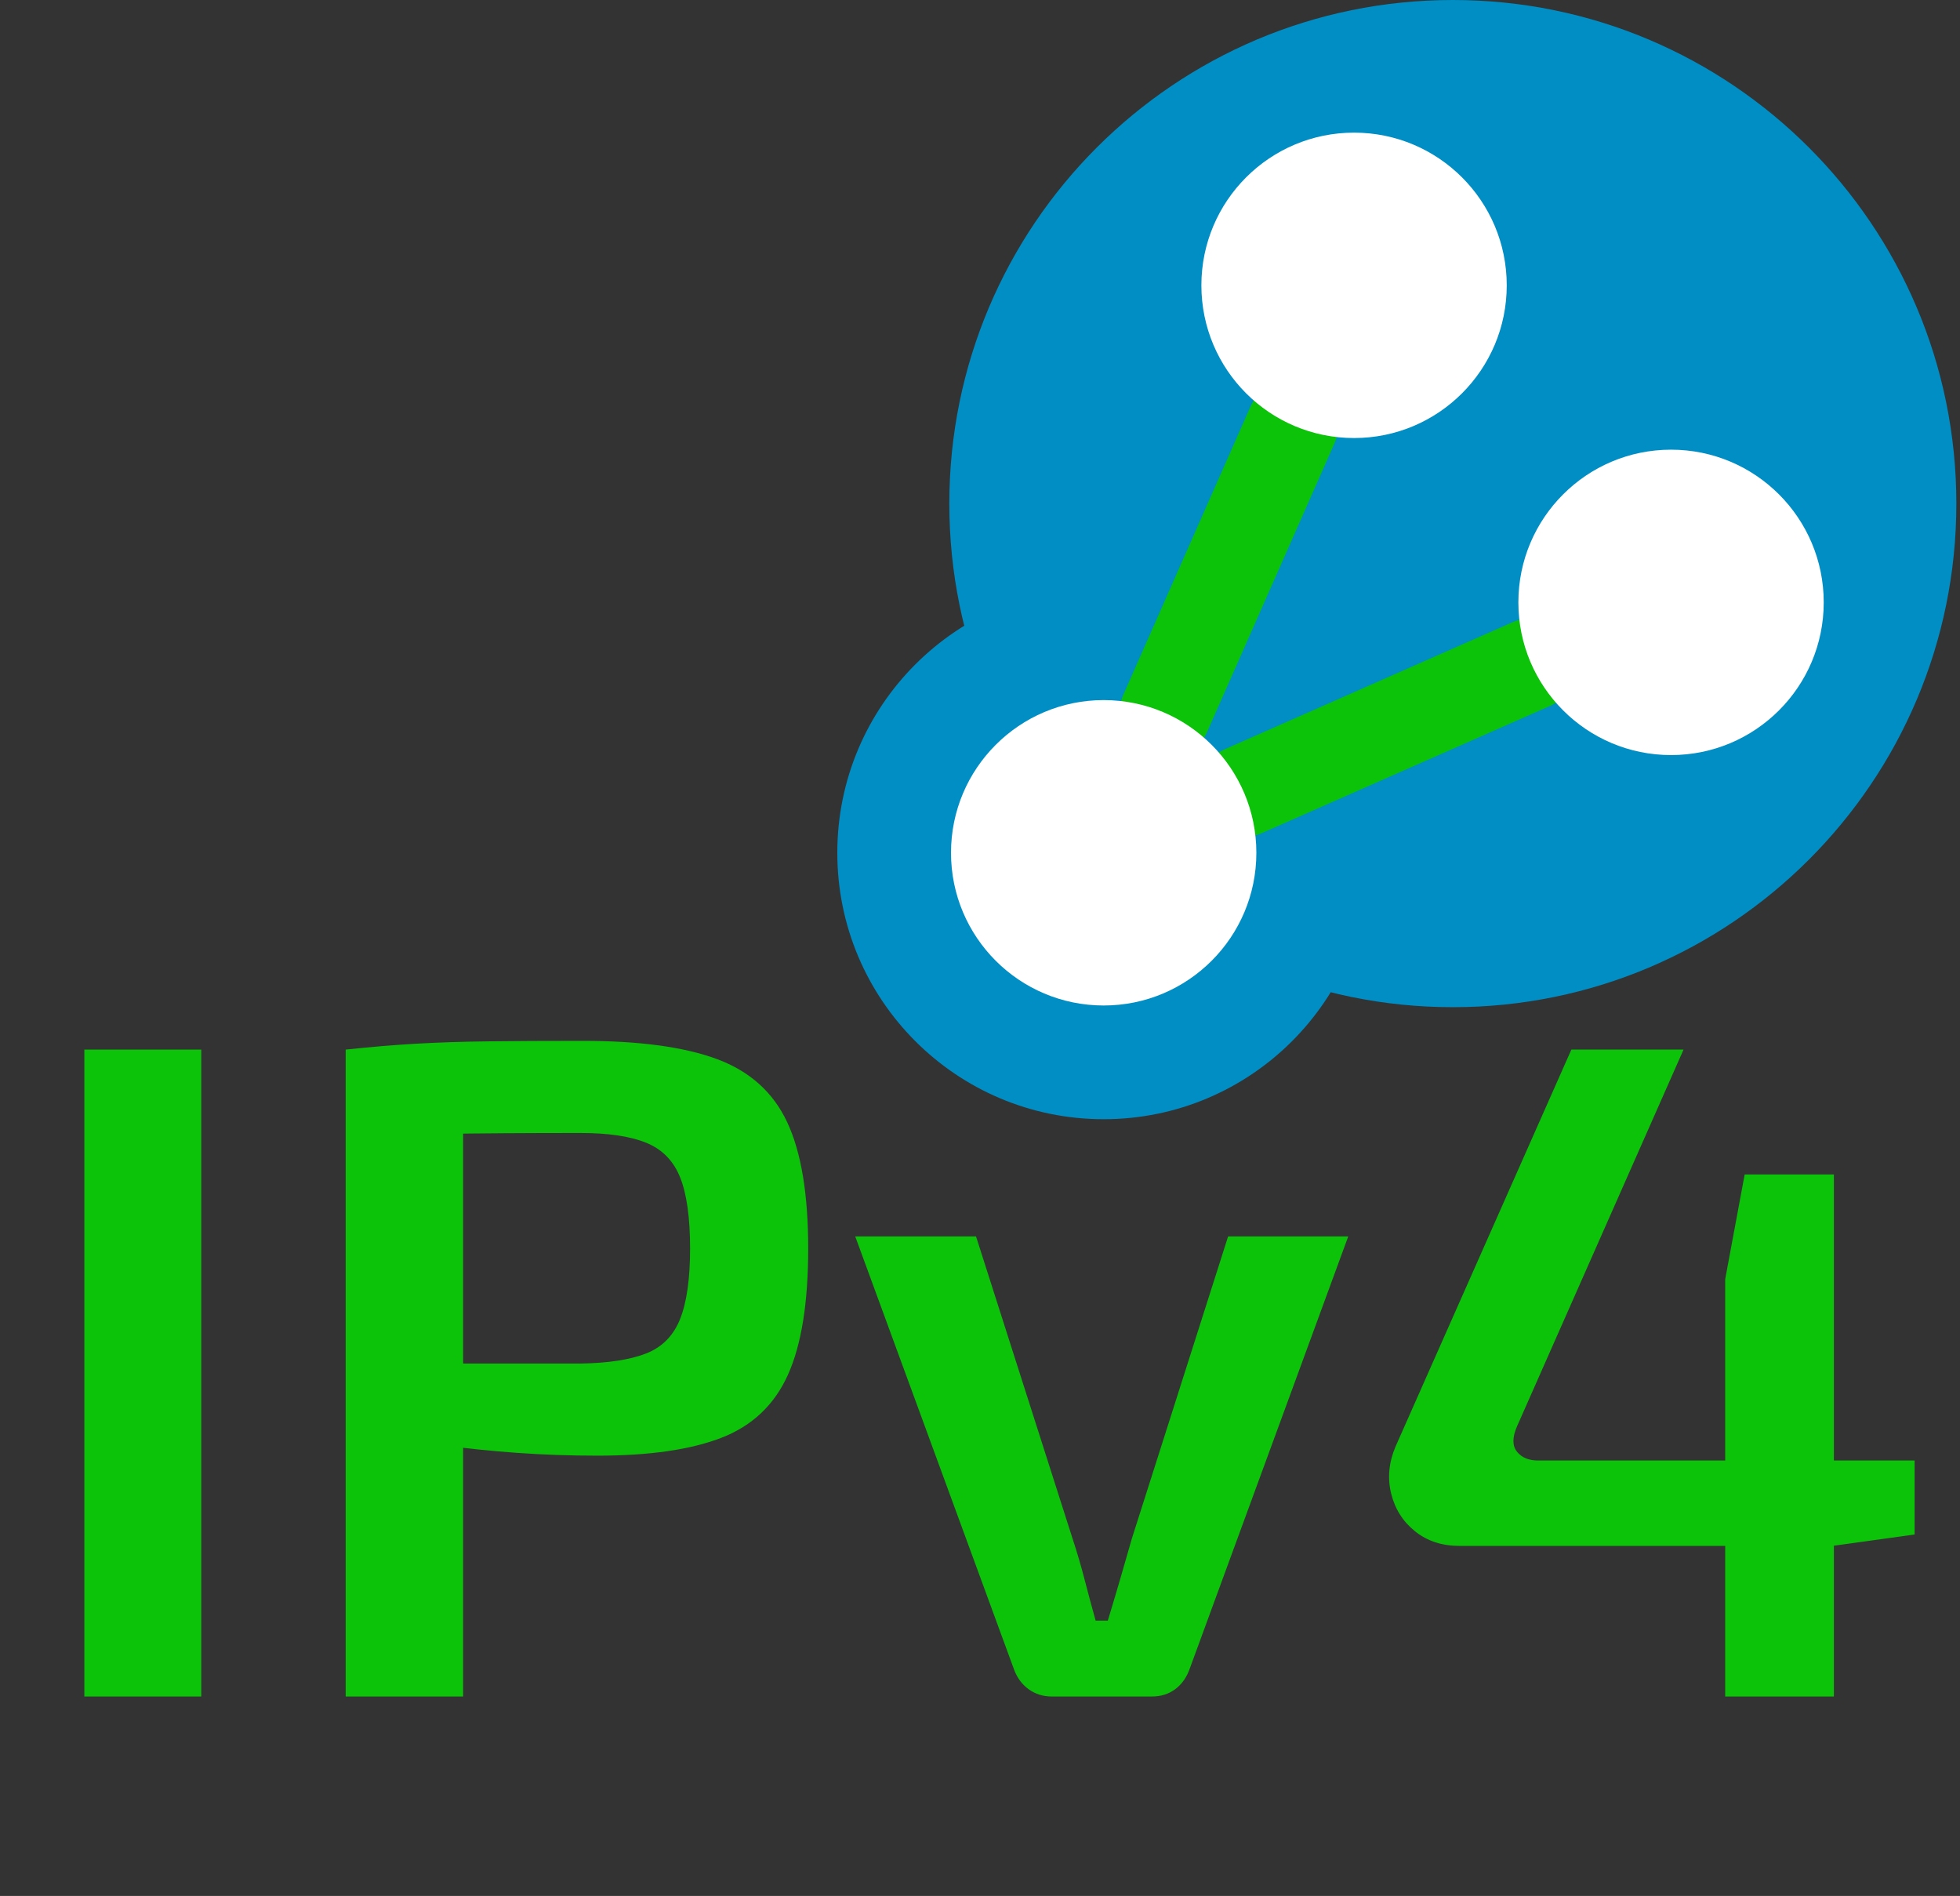
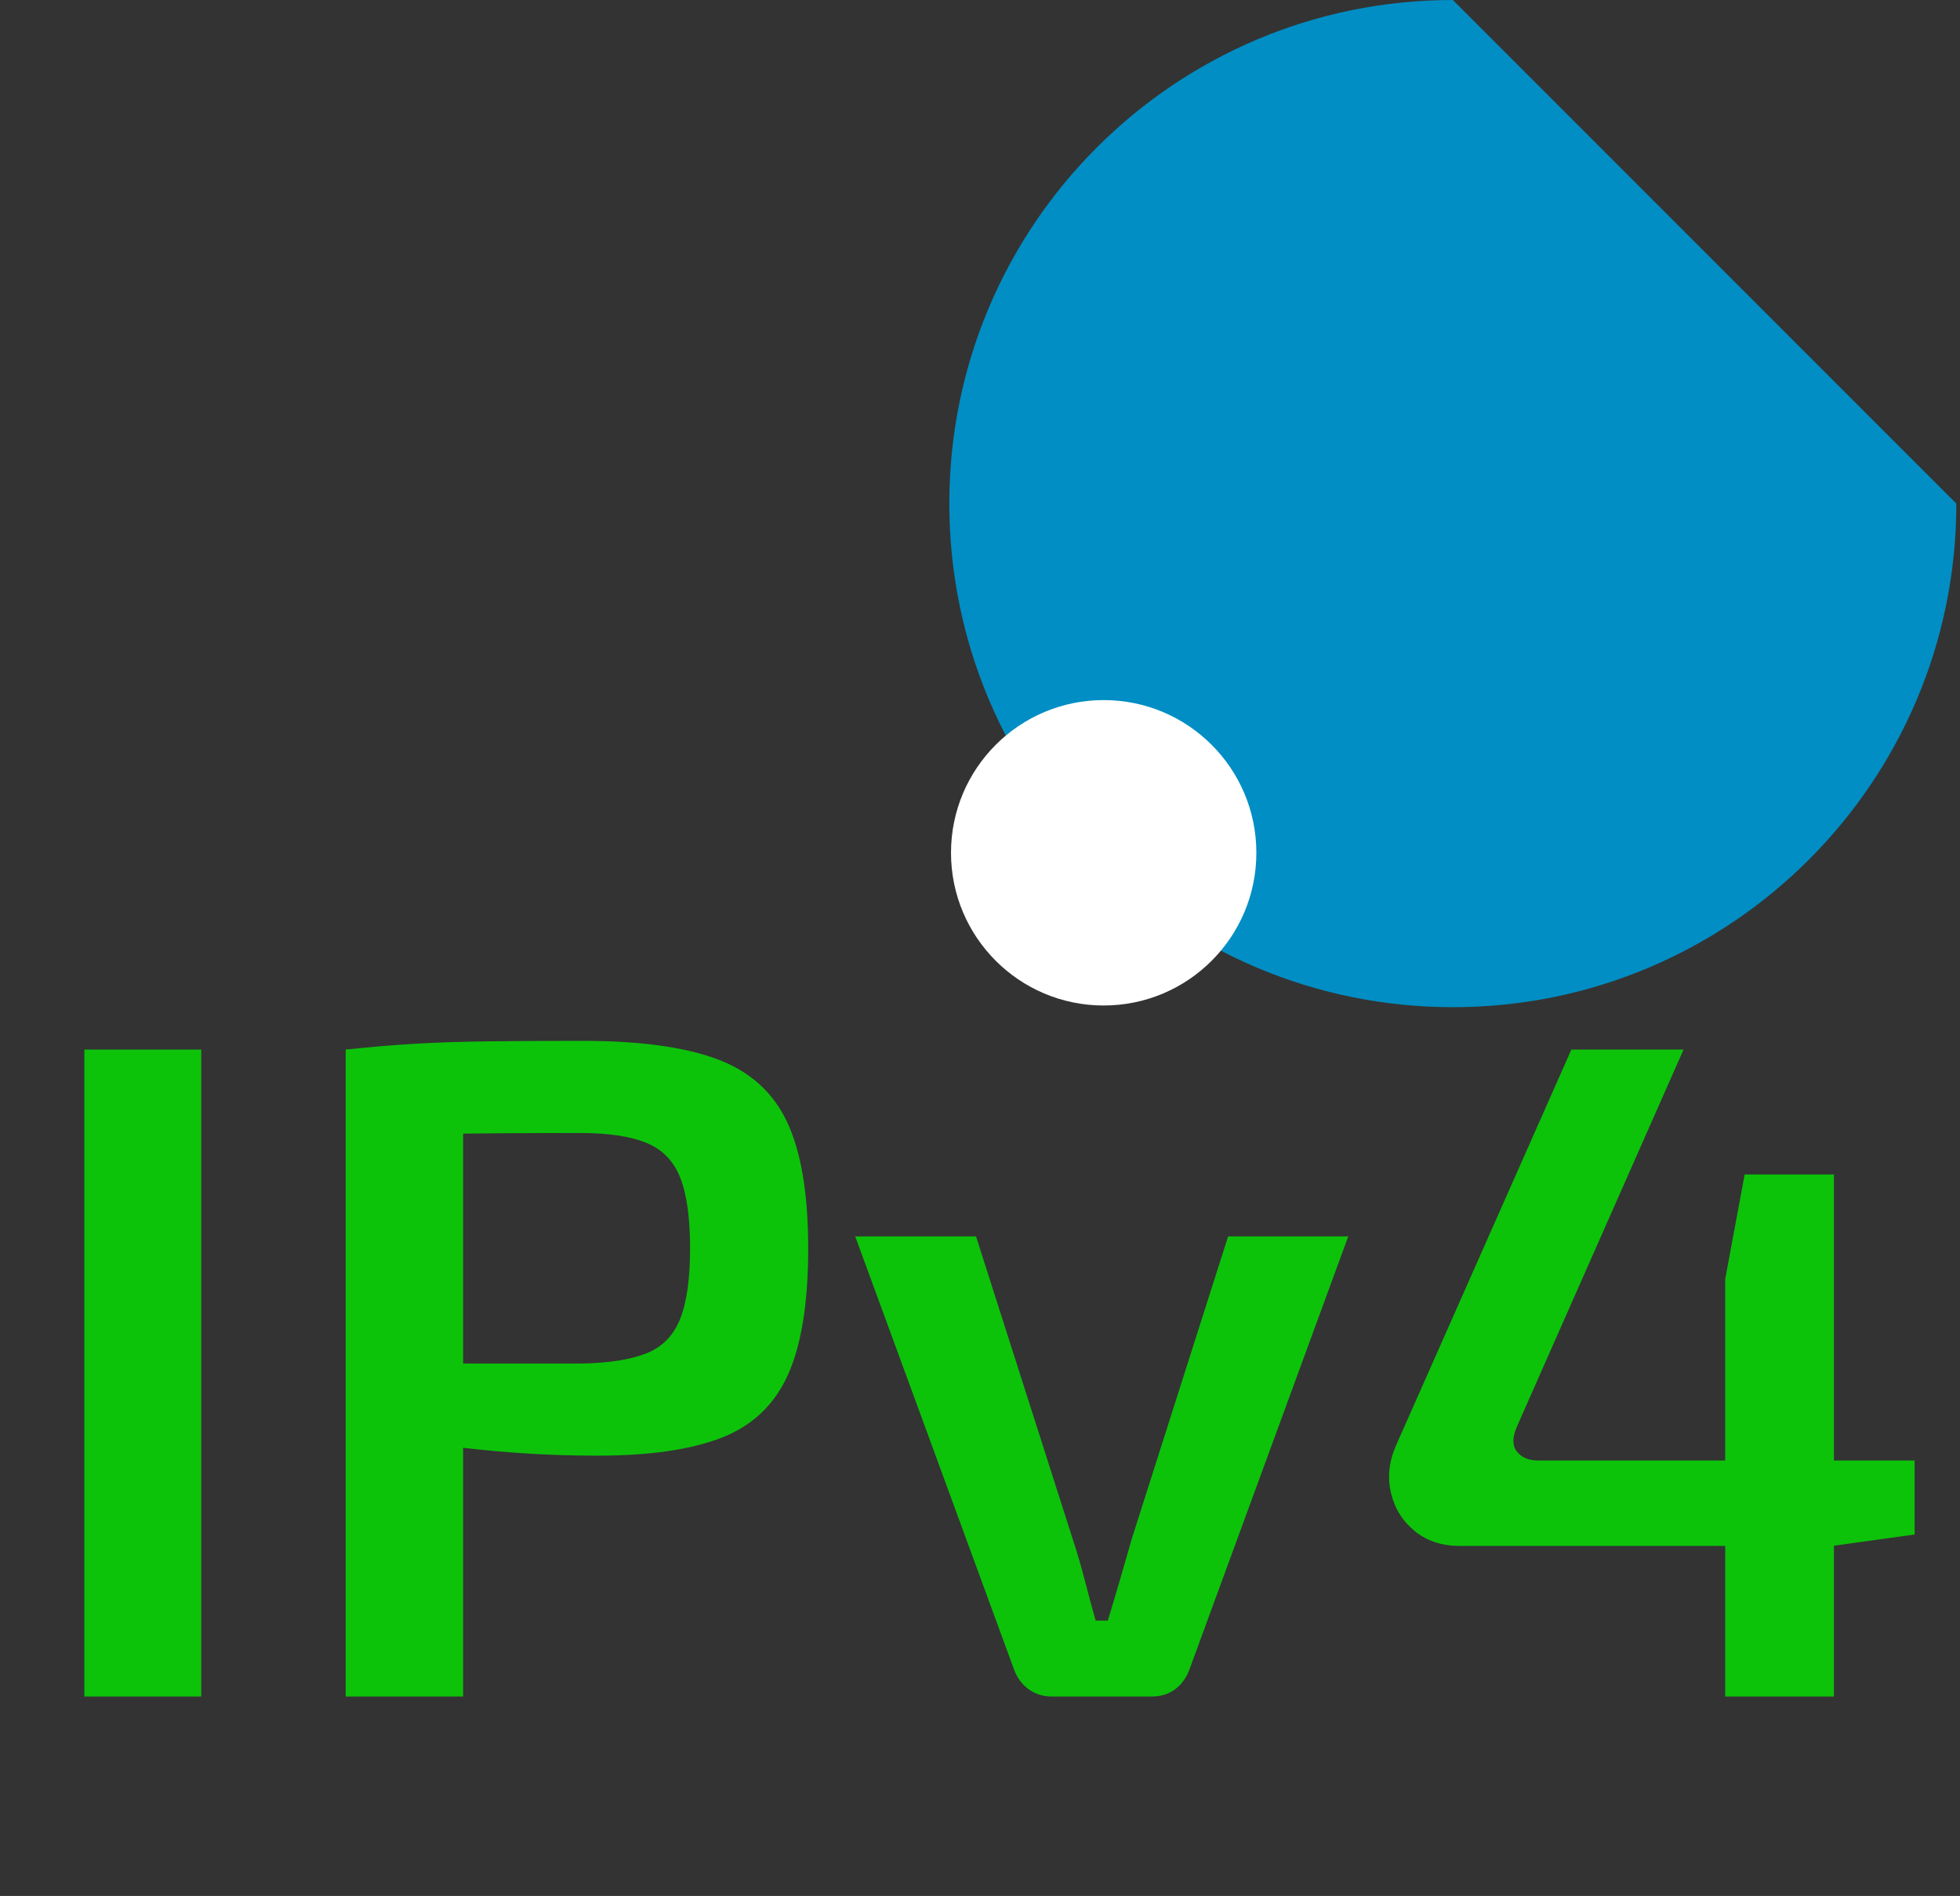
<svg xmlns="http://www.w3.org/2000/svg" version="1.1" viewBox="325.747 62.271 855.149 827.076" width="855.149" height="827.076">
  <rect x="325.747" y="62.271" width="855.149" height="827.076" fill="#333333" stroke="none" />
  <defs />
  <g id="Canvas_1" stroke-opacity="1" fill-opacity="1" stroke="none" fill="none" stroke-dasharray="none">
    <title>Canvas 1</title>
    <g id="Canvas_1_IPv4_image">
      <title>IPv4 image</title>
      <g id="Group_16">
        <title>IPv4 image</title>
        <g id="Graphic_4">
          <title>Circle</title>
-           <path d="M 1179.304 281.956 C 1179.304 403.285 1080.948 501.641 959.619 501.641 C 838.29 501.641 739.934 403.285 739.934 281.956 C 739.934 160.627 838.29 62.271 959.619 62.271 C 1080.948 62.271 1179.304 160.627 1179.304 281.956" fill="#008ec4" />
+           <path d="M 1179.304 281.956 C 1179.304 403.285 1080.948 501.641 959.619 501.641 C 838.29 501.641 739.934 403.285 739.934 281.956 C 739.934 160.627 838.29 62.271 959.619 62.271 " fill="#008ec4" />
        </g>
        <g id="Graphic_6">
          <title>Circle</title>
-           <path d="M 923.505 434.29 C 923.505 498.477 871.472 550.51 807.285 550.51 C 743.098 550.51 691.064 498.477 691.064 434.29 C 691.064 370.103 743.098 318.069 807.285 318.07 C 871.472 318.069 923.505 370.103 923.505 434.29" fill="#008ec4" />
        </g>
        <g id="Line_10">
-           <line x1="834.186" y1="373.331" x2="889.624" y2="247.706" stroke="#0cc30a" stroke-linecap="round" stroke-linejoin="round" stroke-width="40" />
-         </g>
+           </g>
        <g id="Line_11">
-           <line x1="868.244" y1="407.389" x2="993.869" y2="351.951" stroke="#0cc30a" stroke-linecap="round" stroke-linejoin="round" stroke-width="40" />
-         </g>
+           </g>
        <g id="Graphic_7">
          <path d="M 873.899 434.29 C 873.899 471.08 844.075 500.904 807.285 500.904 C 770.495 500.904 740.671 471.08 740.671 434.29 C 740.671 397.5 770.495 367.676 807.285 367.676 C 844.075 367.676 873.899 397.5 873.899 434.29" fill="white" />
        </g>
        <g id="Graphic_8">
-           <path d="M 983.139 186.747 C 983.139 223.537 953.315 253.361 916.524 253.361 C 879.735 253.361 849.91 223.537 849.91 186.747 C 849.91 149.957 879.735 120.133 916.524 120.133 C 953.315 120.133 983.139 149.957 983.139 186.747" fill="white" />
-         </g>
+           </g>
        <g id="Graphic_9">
-           <path d="M 1121.442 325.05 C 1121.442 361.84 1091.618 391.664 1054.828 391.664 C 1018.038 391.664 988.214 361.84 988.214 325.05 C 988.214 288.26 1018.038 258.436 1054.828 258.436 C 1091.618 258.436 1121.442 288.26 1121.442 325.05" fill="white" />
-         </g>
+           </g>
      </g>
    </g>
    <g id="Canvas_1_IPv4_text_as_shapes">
      <title>IPv4 text as shapes</title>
      <g id="Group_39">
        <title>IPv4</title>
        <g id="Graphic_35">
          <rect x="362.548" y="520.136" width="51.01" height="282.21" fill="#0cc30a" />
        </g>
        <g id="Graphic_36">
          <path d="M 579.998 516.334 C 604.76 516.334 624.284 518.984 638.571 524.284 C 652.859 529.584 663.062 538.75 669.183 551.783 C 675.303 564.816 678.363 583.197 678.363 606.928 C 678.363 630.577 675.41 648.947 669.505 662.037 C 663.6 675.127 653.935 684.273 640.508 689.475 C 627.081 694.677 609.063 697.278 586.453 697.278 C 574.37 697.278 562.627 696.868 551.224 696.048 C 539.821 695.228 529.303 694.144 519.671 692.795 C 510.038 691.447 501.82 690.01 495.016 688.485 C 488.212 686.96 483.464 685.592 480.771 684.382 L 481.998 657.094 C 497.395 657.094 513.377 657.094 529.944 657.094 C 546.51 657.094 562.901 657.094 579.116 657.094 C 591.173 656.898 600.692 655.429 607.673 652.688 C 614.654 649.946 619.591 644.929 622.486 637.638 C 625.381 630.346 626.829 620.109 626.829 606.928 C 626.829 593.469 625.381 583.122 622.486 575.888 C 619.591 568.654 614.654 563.618 607.673 560.781 C 600.692 557.943 591.173 556.525 579.116 556.525 C 555.181 556.525 534.61 556.661 517.402 556.934 C 500.194 557.206 488.529 557.654 482.407 558.276 L 476.566 520.136 C 487.558 518.965 497.848 518.106 507.436 517.561 C 517.024 517.016 527.49 516.675 538.833 516.539 C 550.176 516.402 563.898 516.334 579.998 516.334 Z M 527.806 520.136 L 527.806 802.346 L 476.566 802.346 L 476.566 520.136 Z" fill="#0cc30a" />
        </g>
        <g id="Graphic_37">
          <path d="M 913.991 601.623 L 844.736 790.447 C 843.407 794.12 841.326 797.021 838.493 799.151 C 835.659 801.281 832.232 802.346 828.21 802.346 L 784.658 802.346 C 780.828 802.346 777.447 801.281 774.516 799.151 C 771.585 797.021 769.457 794.12 768.132 790.447 L 698.877 601.623 L 751.58 601.623 L 793.688 733.411 C 795.631 739.294 797.399 745.314 798.992 751.471 C 800.586 757.627 802.179 763.549 803.772 769.237 L 809.089 769.237 C 810.879 763.353 812.657 757.382 814.426 751.324 C 816.194 745.265 817.915 739.294 819.589 733.411 L 861.576 601.623 Z" fill="#0cc30a" />
        </g>
        <g id="Graphic_38">
          <path d="M 1060.276 520.136 L 987.608 684.523 C 985.546 689.269 985.537 692.935 987.58 695.521 C 989.622 698.107 992.725 699.4 996.887 699.4 L 1161.094 699.4 L 1161.094 731.673 L 1125.237 736.651 L 962.538 736.651 C 954.903 736.651 948.437 734.529 943.139 730.286 C 937.841 726.042 934.364 720.552 932.706 713.814 C 931.049 707.076 931.68 700.258 934.598 693.361 L 1011.337 520.136 Z M 1125.876 574.597 L 1125.876 802.346 L 1078.451 802.346 L 1078.451 620.278 L 1086.95 574.597 Z" fill="#0cc30a" />
        </g>
      </g>
    </g>
  </g>
</svg>